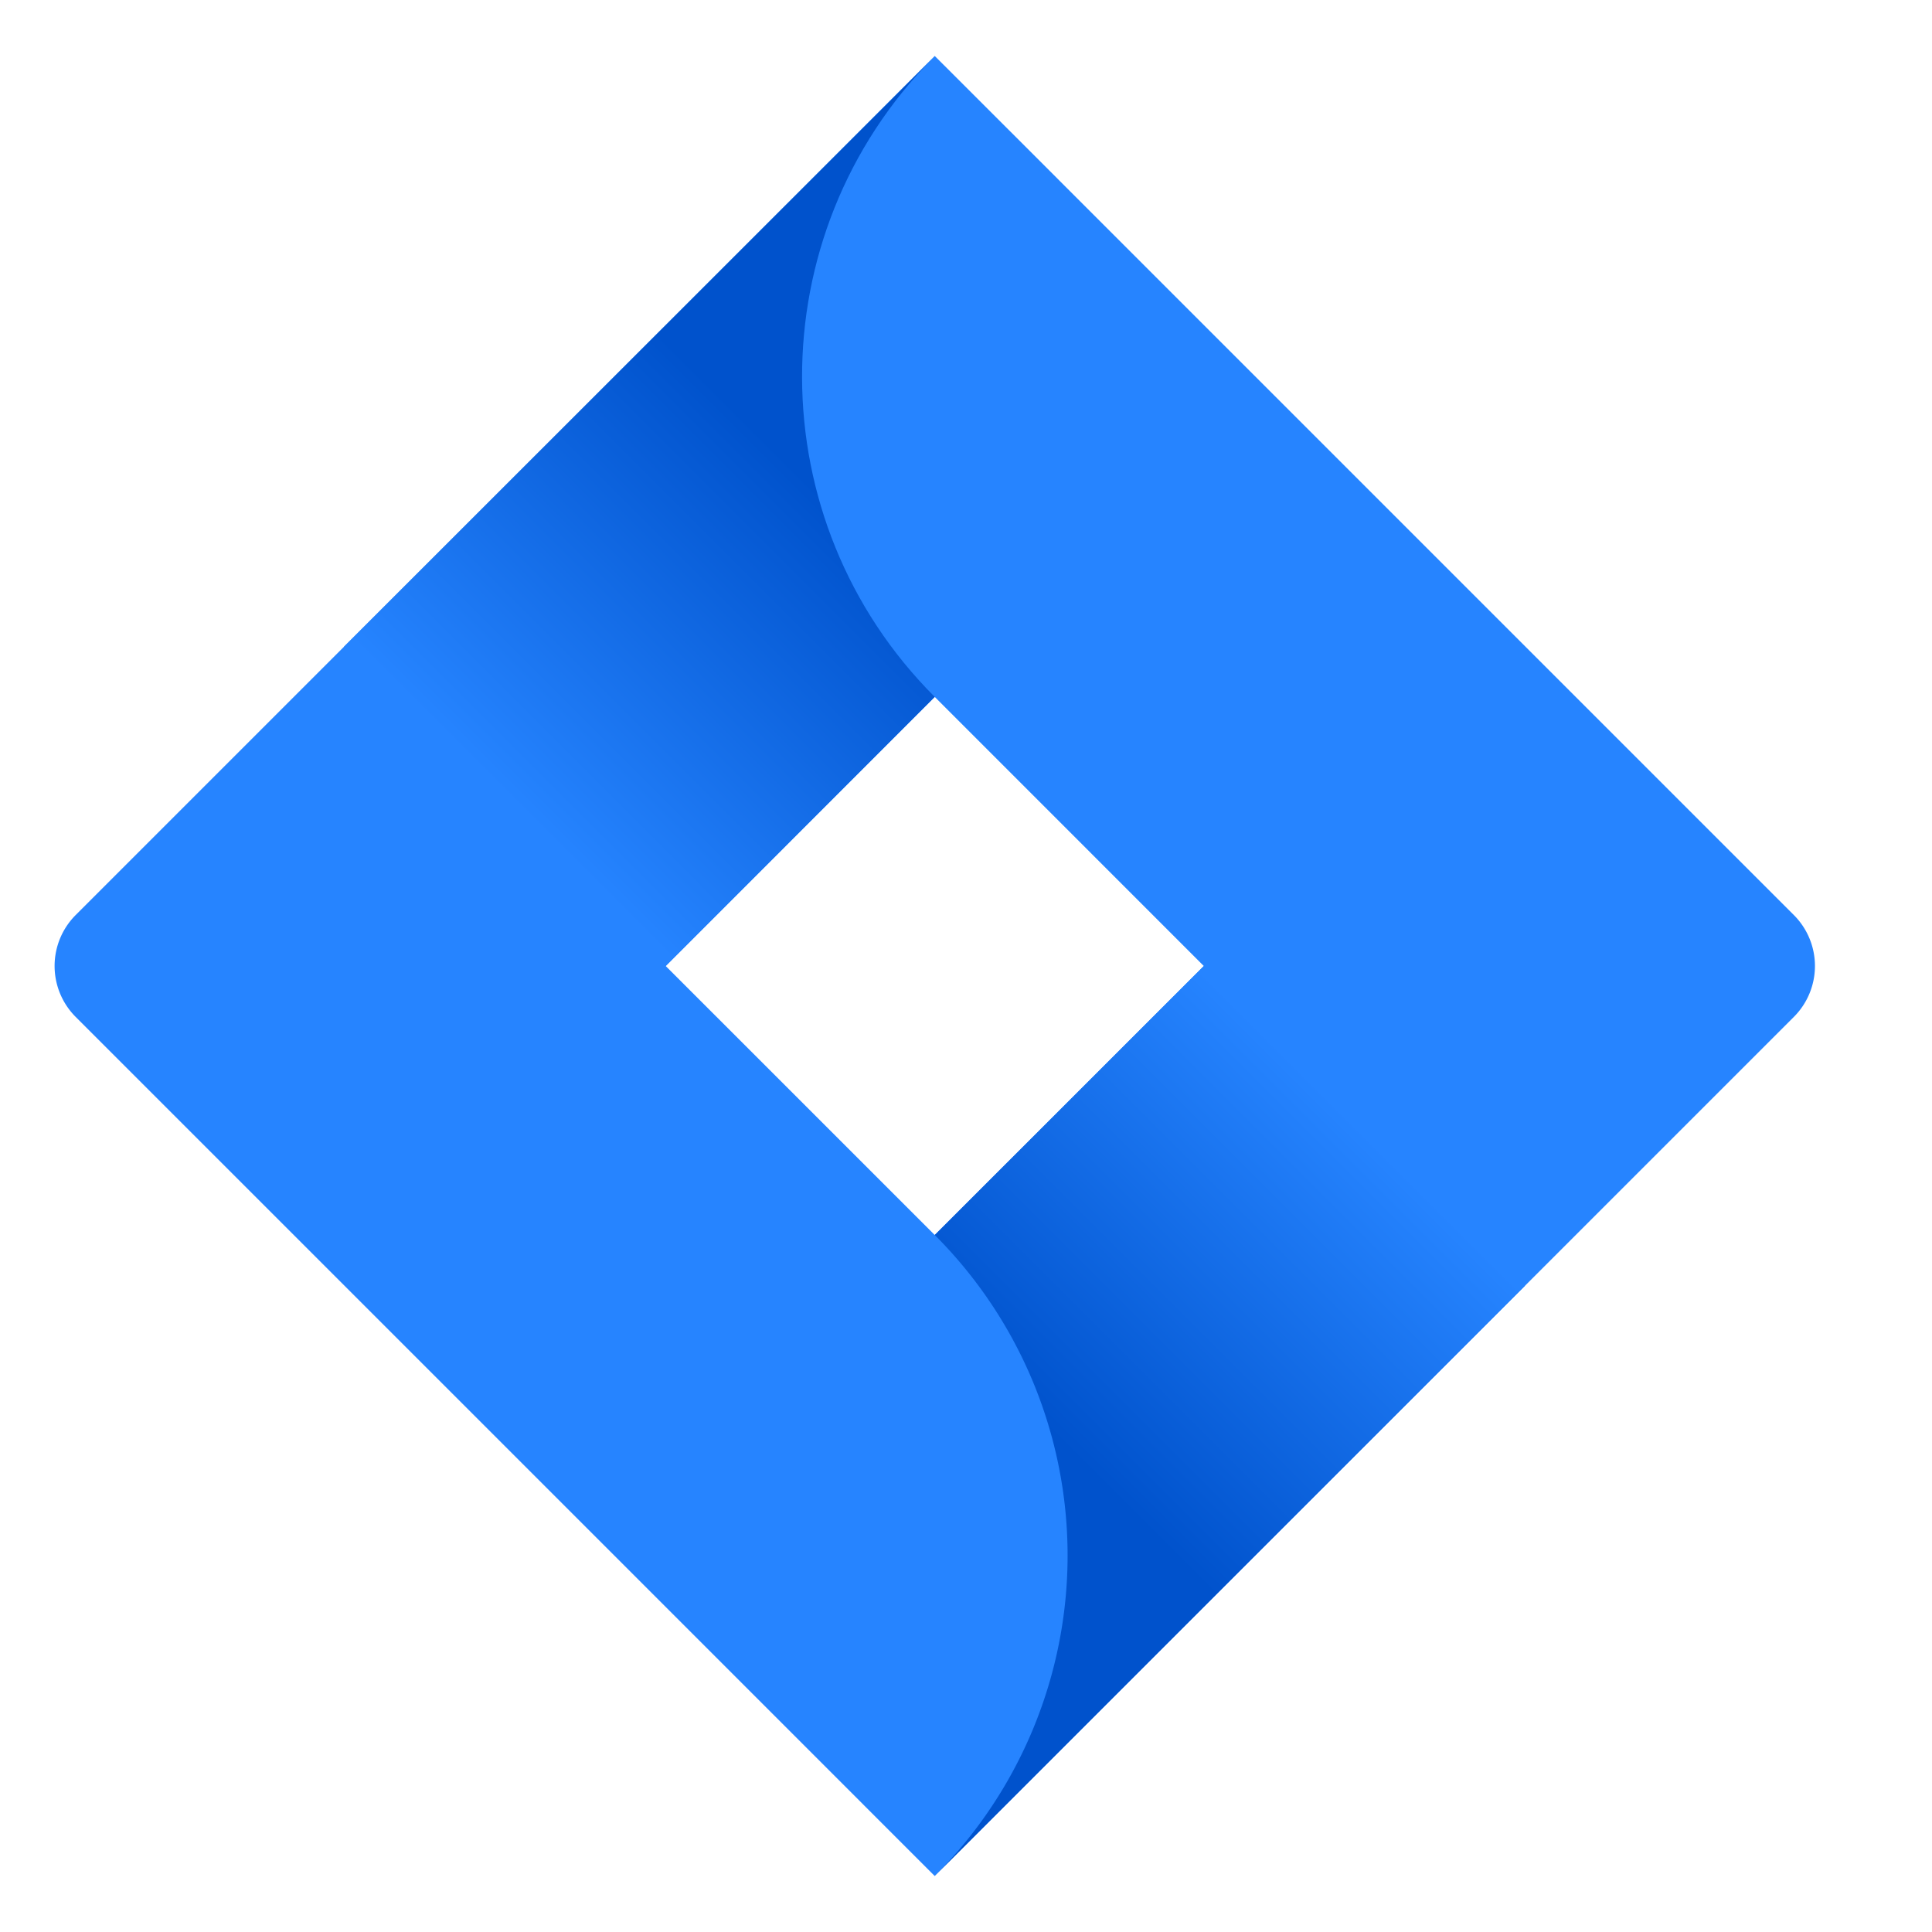
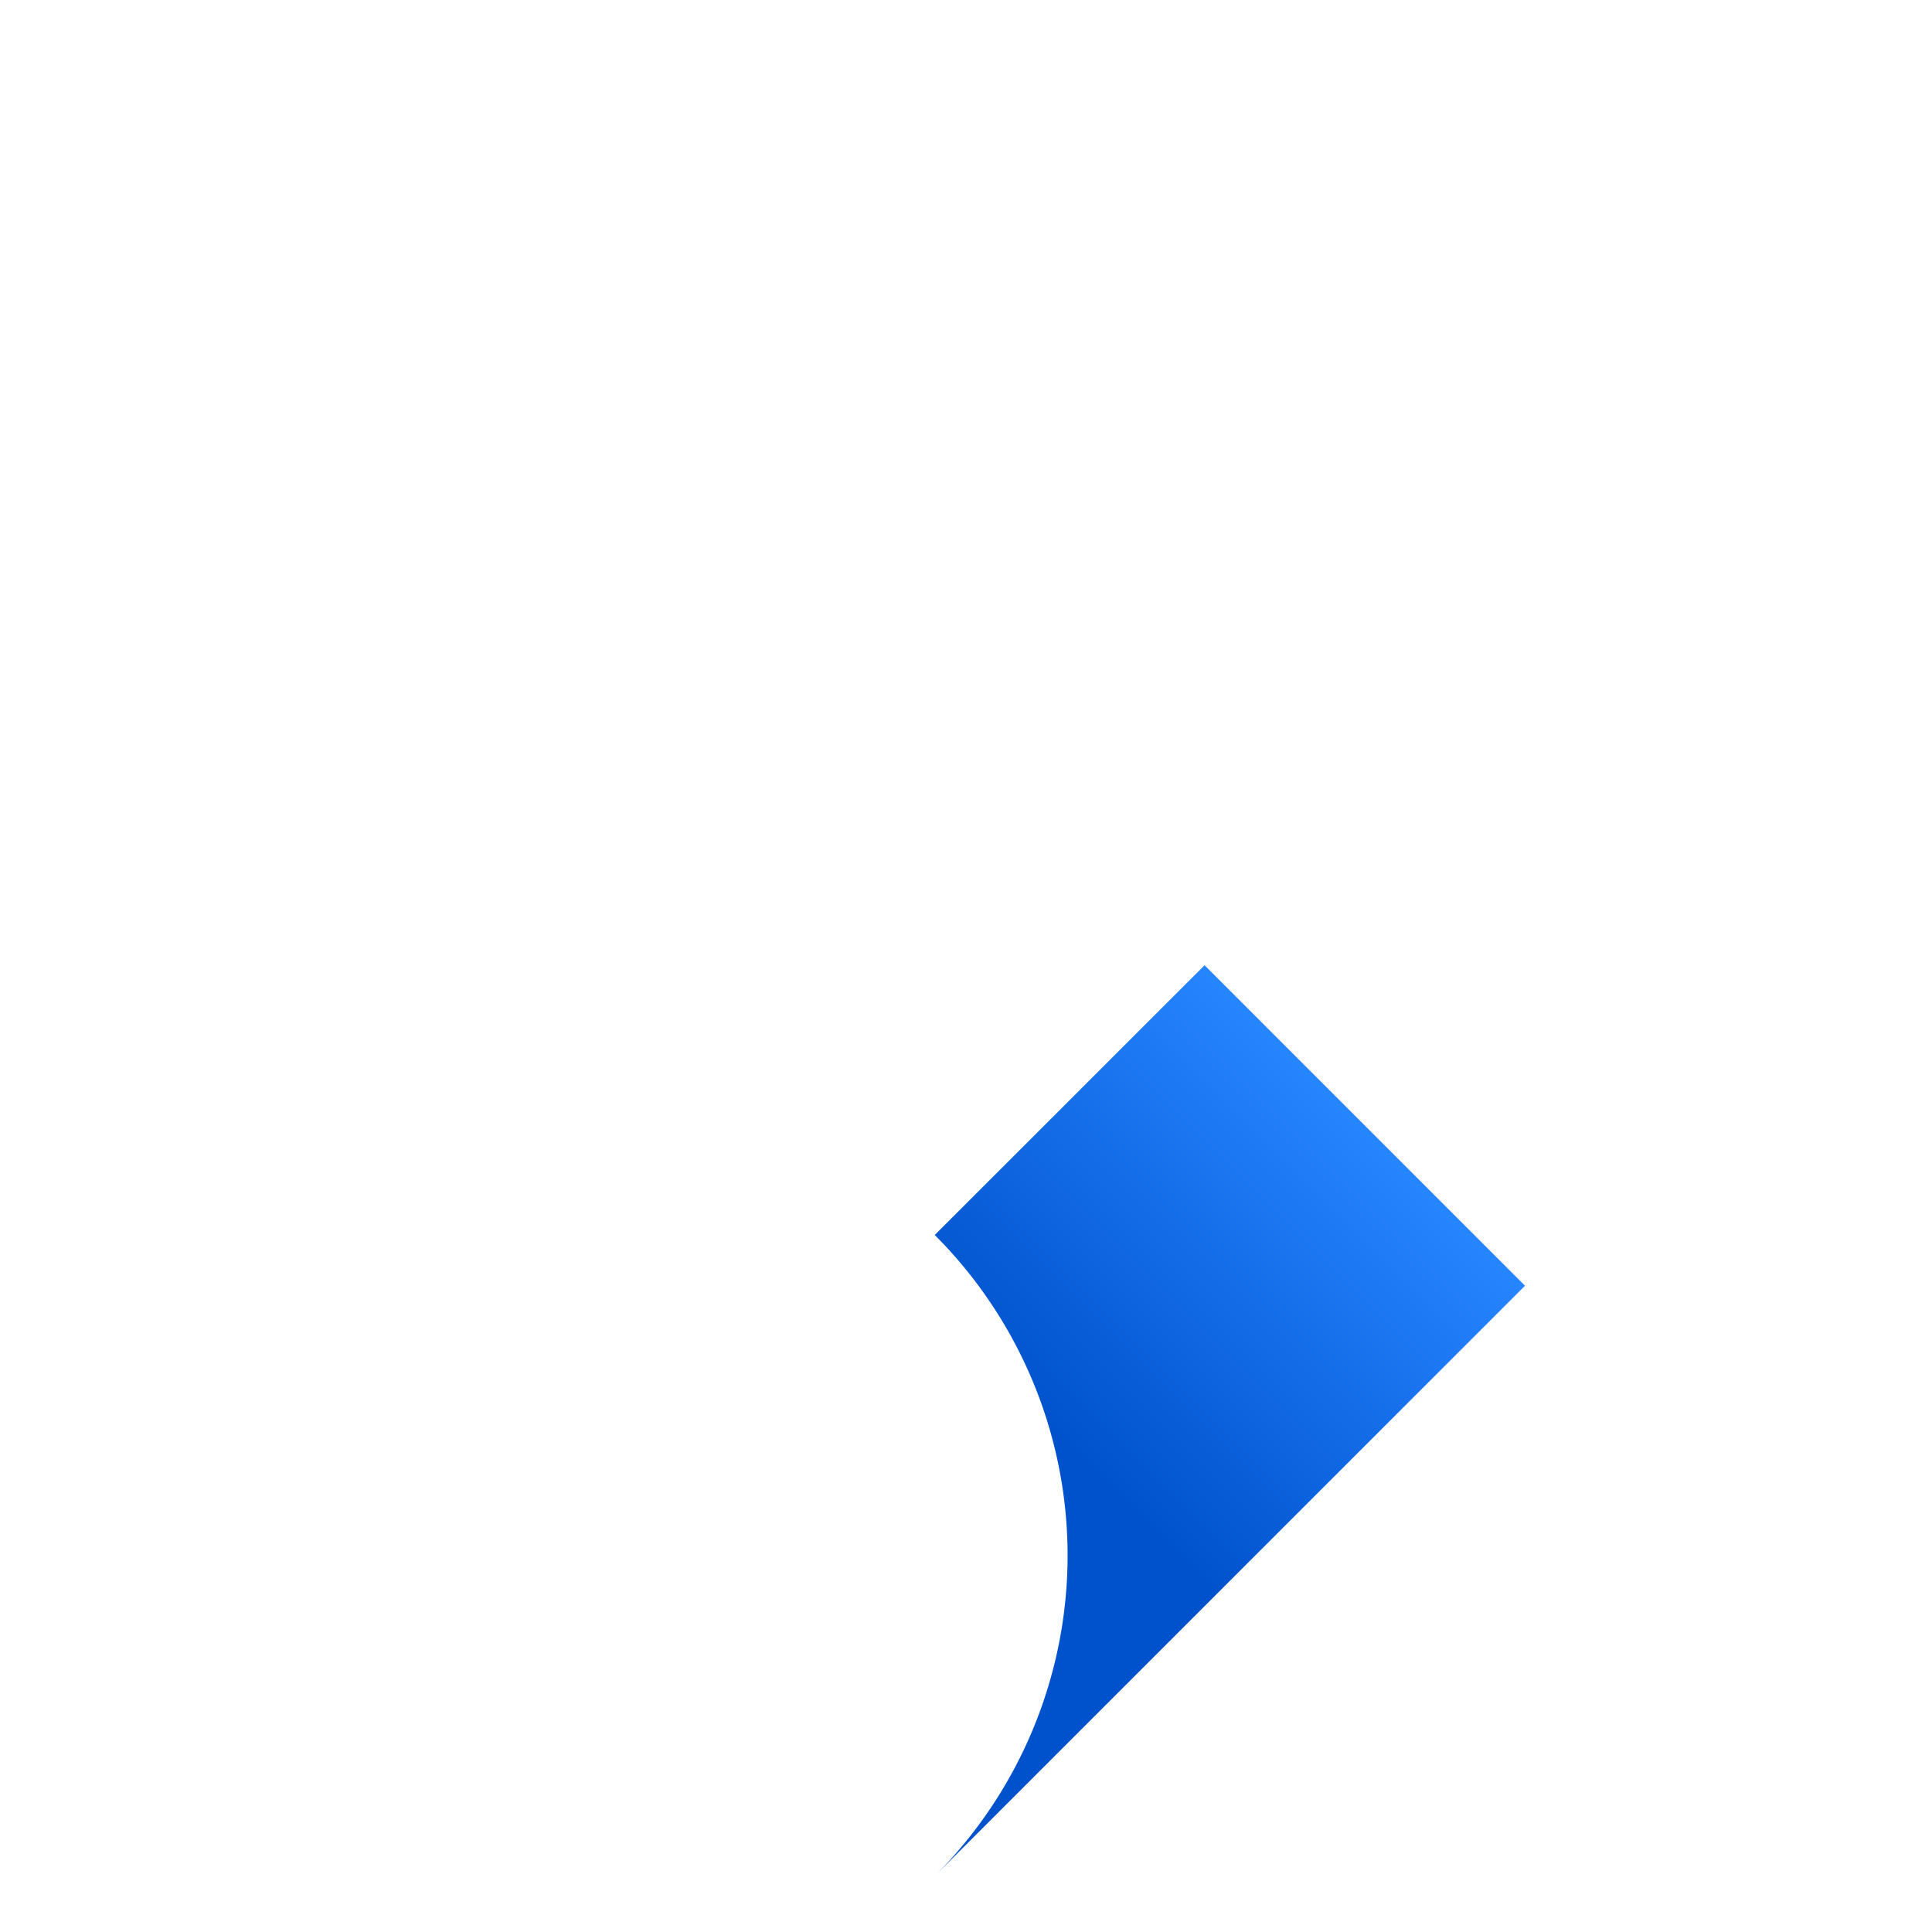
<svg xmlns="http://www.w3.org/2000/svg" width="140" height="140" viewBox="-3.568 -3.568 126.241 126.062">
  <defs>
    <linearGradient id="b" x1="41.591" x2="54.391" y1="57.472" y2="44.672" gradientTransform="translate(-.005 -.002) scale(1.57)" gradientUnits="userSpaceOnUse" spreadMethod="pad">
      <stop offset="0" stop-color="#0052cc" />
      <stop offset="1" stop-color="#2684ff" />
    </linearGradient>
    <linearGradient id="a" x1="31.825" x2="19" y1="18.166" y2="30.988" gradientTransform="translate(-.005 -.002) scale(1.57)" gradientUnits="userSpaceOnUse" spreadMethod="pad">
      <stop offset="0" stop-color="#0052cc" />
      <stop offset="1" stop-color="#2684ff" />
    </linearGradient>
  </defs>
-   <path fill="#2684ff" d="M113.647 56.134 62.47 4.956 57.51 0 1.376 56.134a4.71 4.71 0 0 0 0 6.655l35.196 35.195 20.938 20.942 56.137-56.137a4.708 4.708 0 0 0 0-6.655zM57.51 77.04 39.931 59.464 57.51 41.88l17.582 17.584z" />
-   <path fill="url(#a)" d="M57.51 41.88C46.001 30.366 45.942 11.719 57.387.138l-38.476 38.46 20.943 20.943z" />
  <path fill="url(#b)" d="M75.141 59.414 57.51 77.04a29.607 29.607 0 0 1 8.681 20.943 29.616 29.616 0 0 1-8.681 20.942l38.569-38.57z" />
</svg>